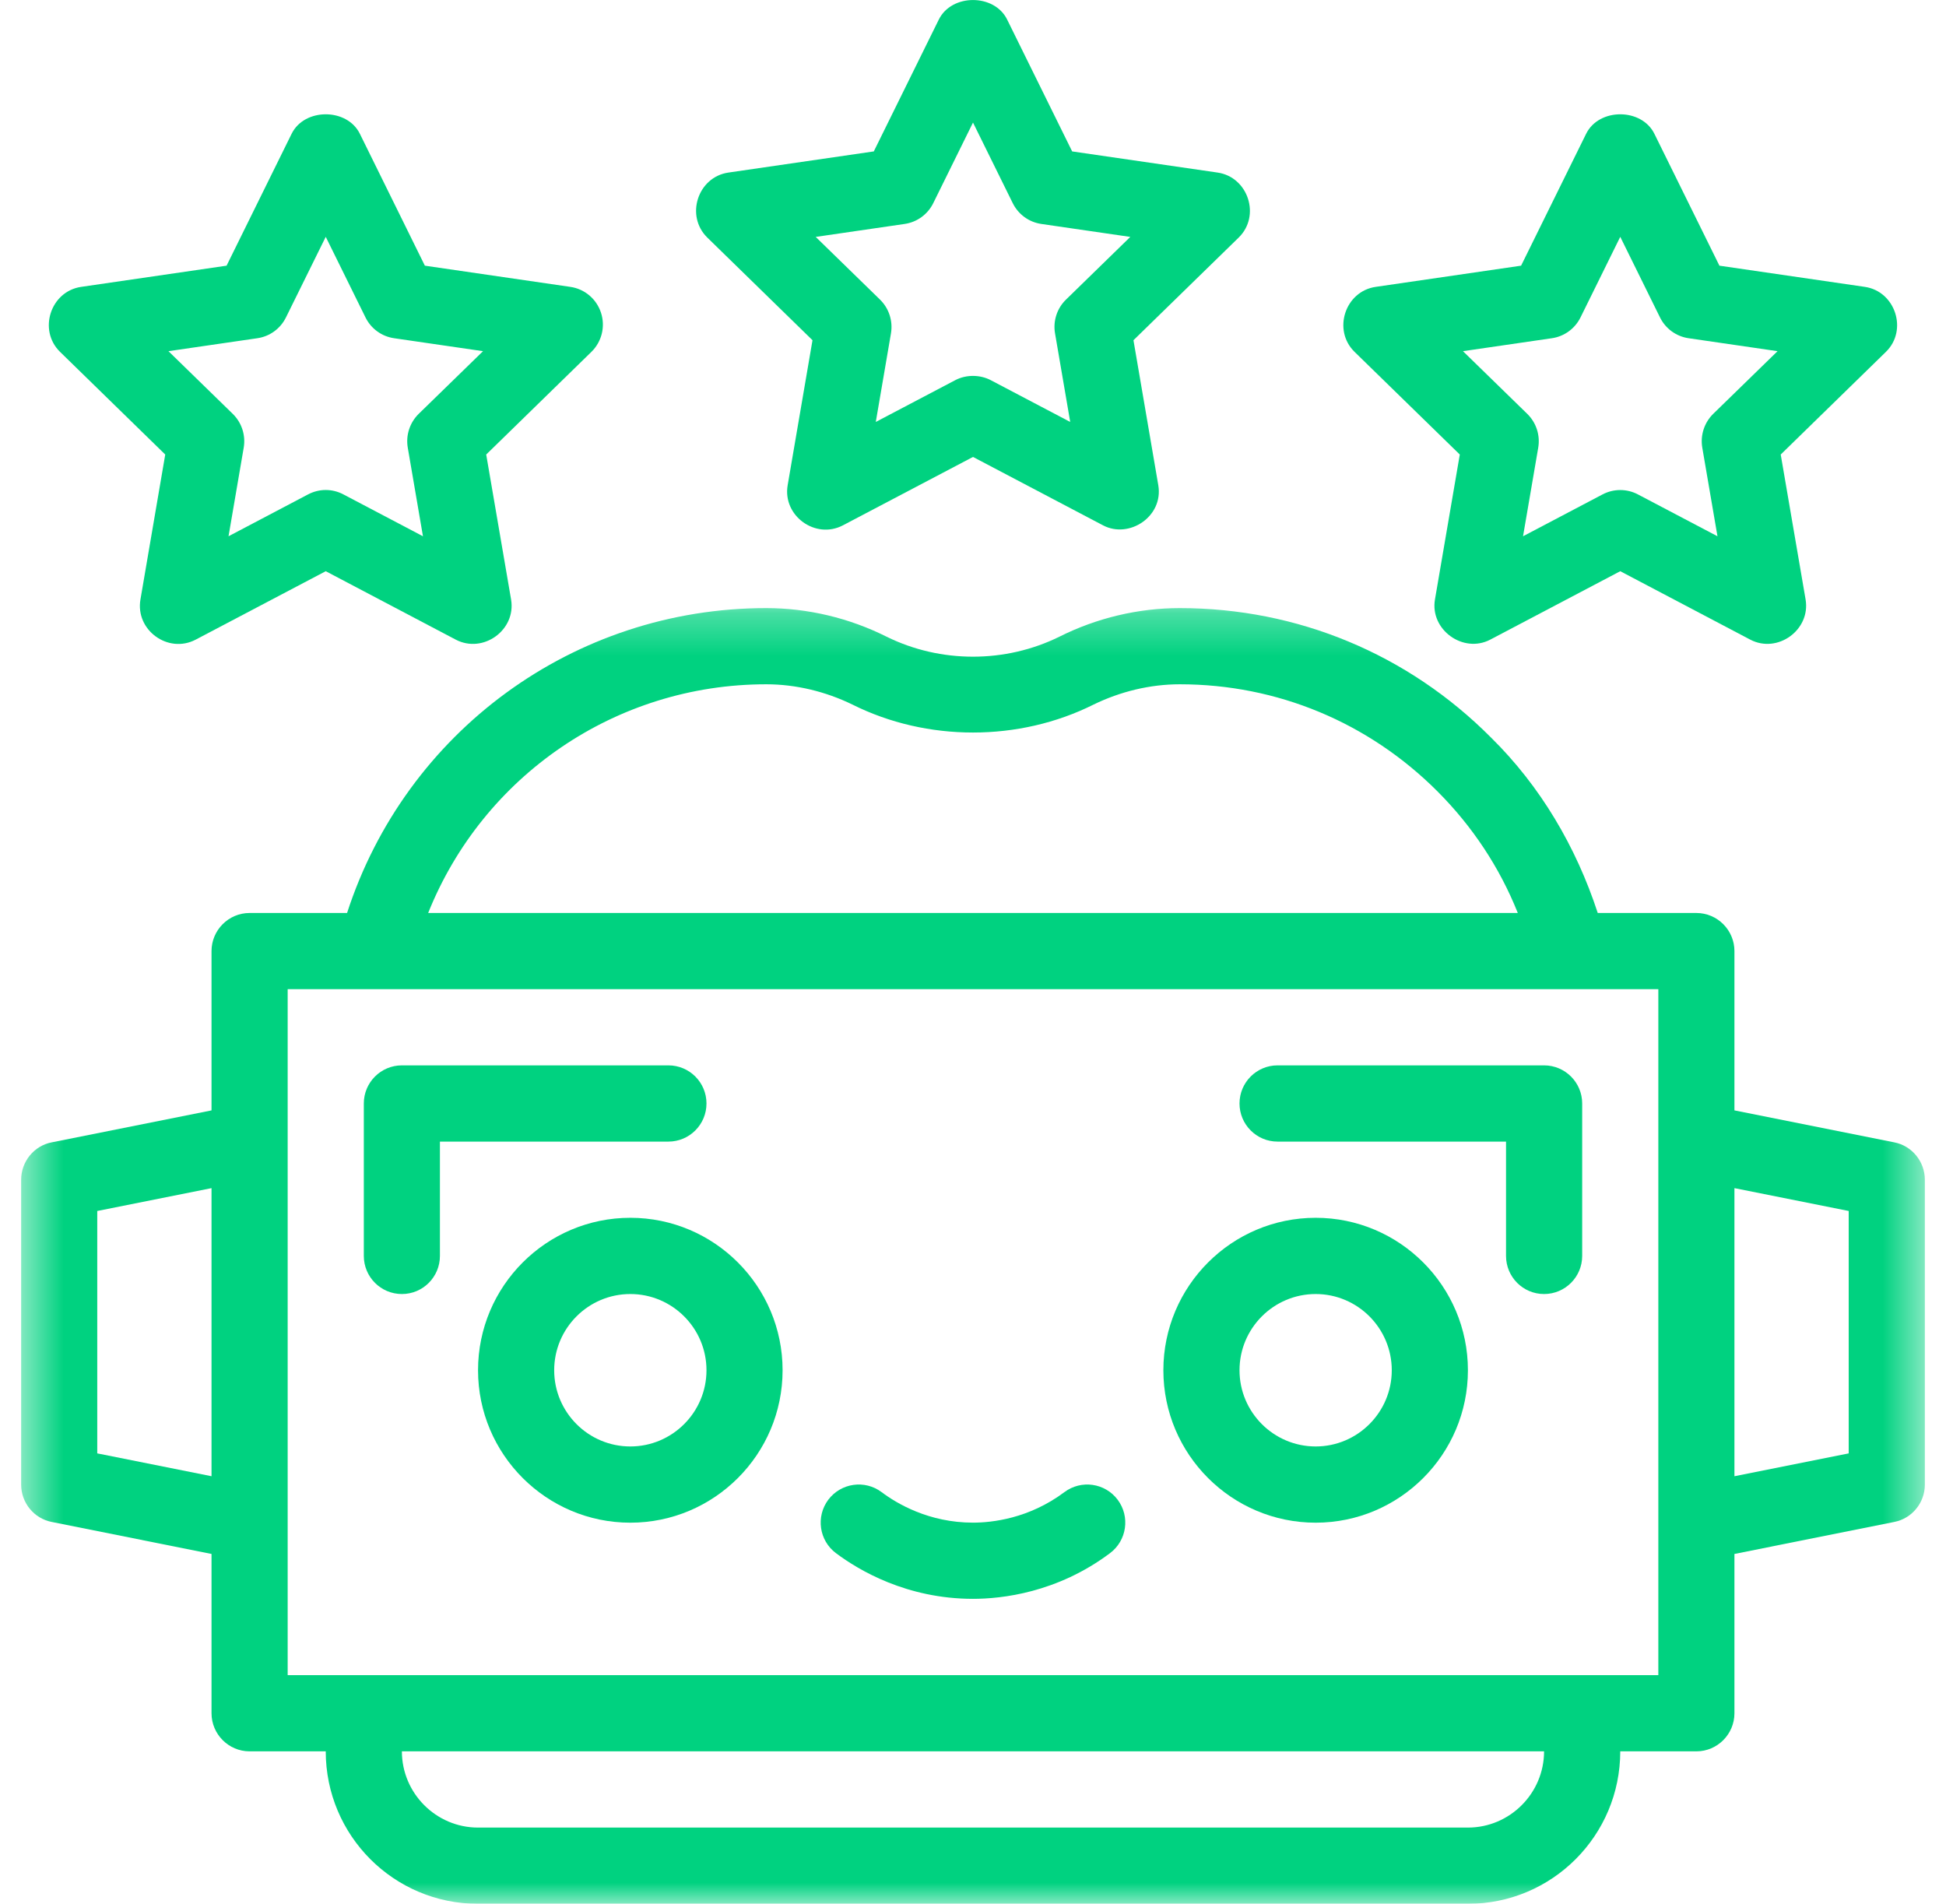
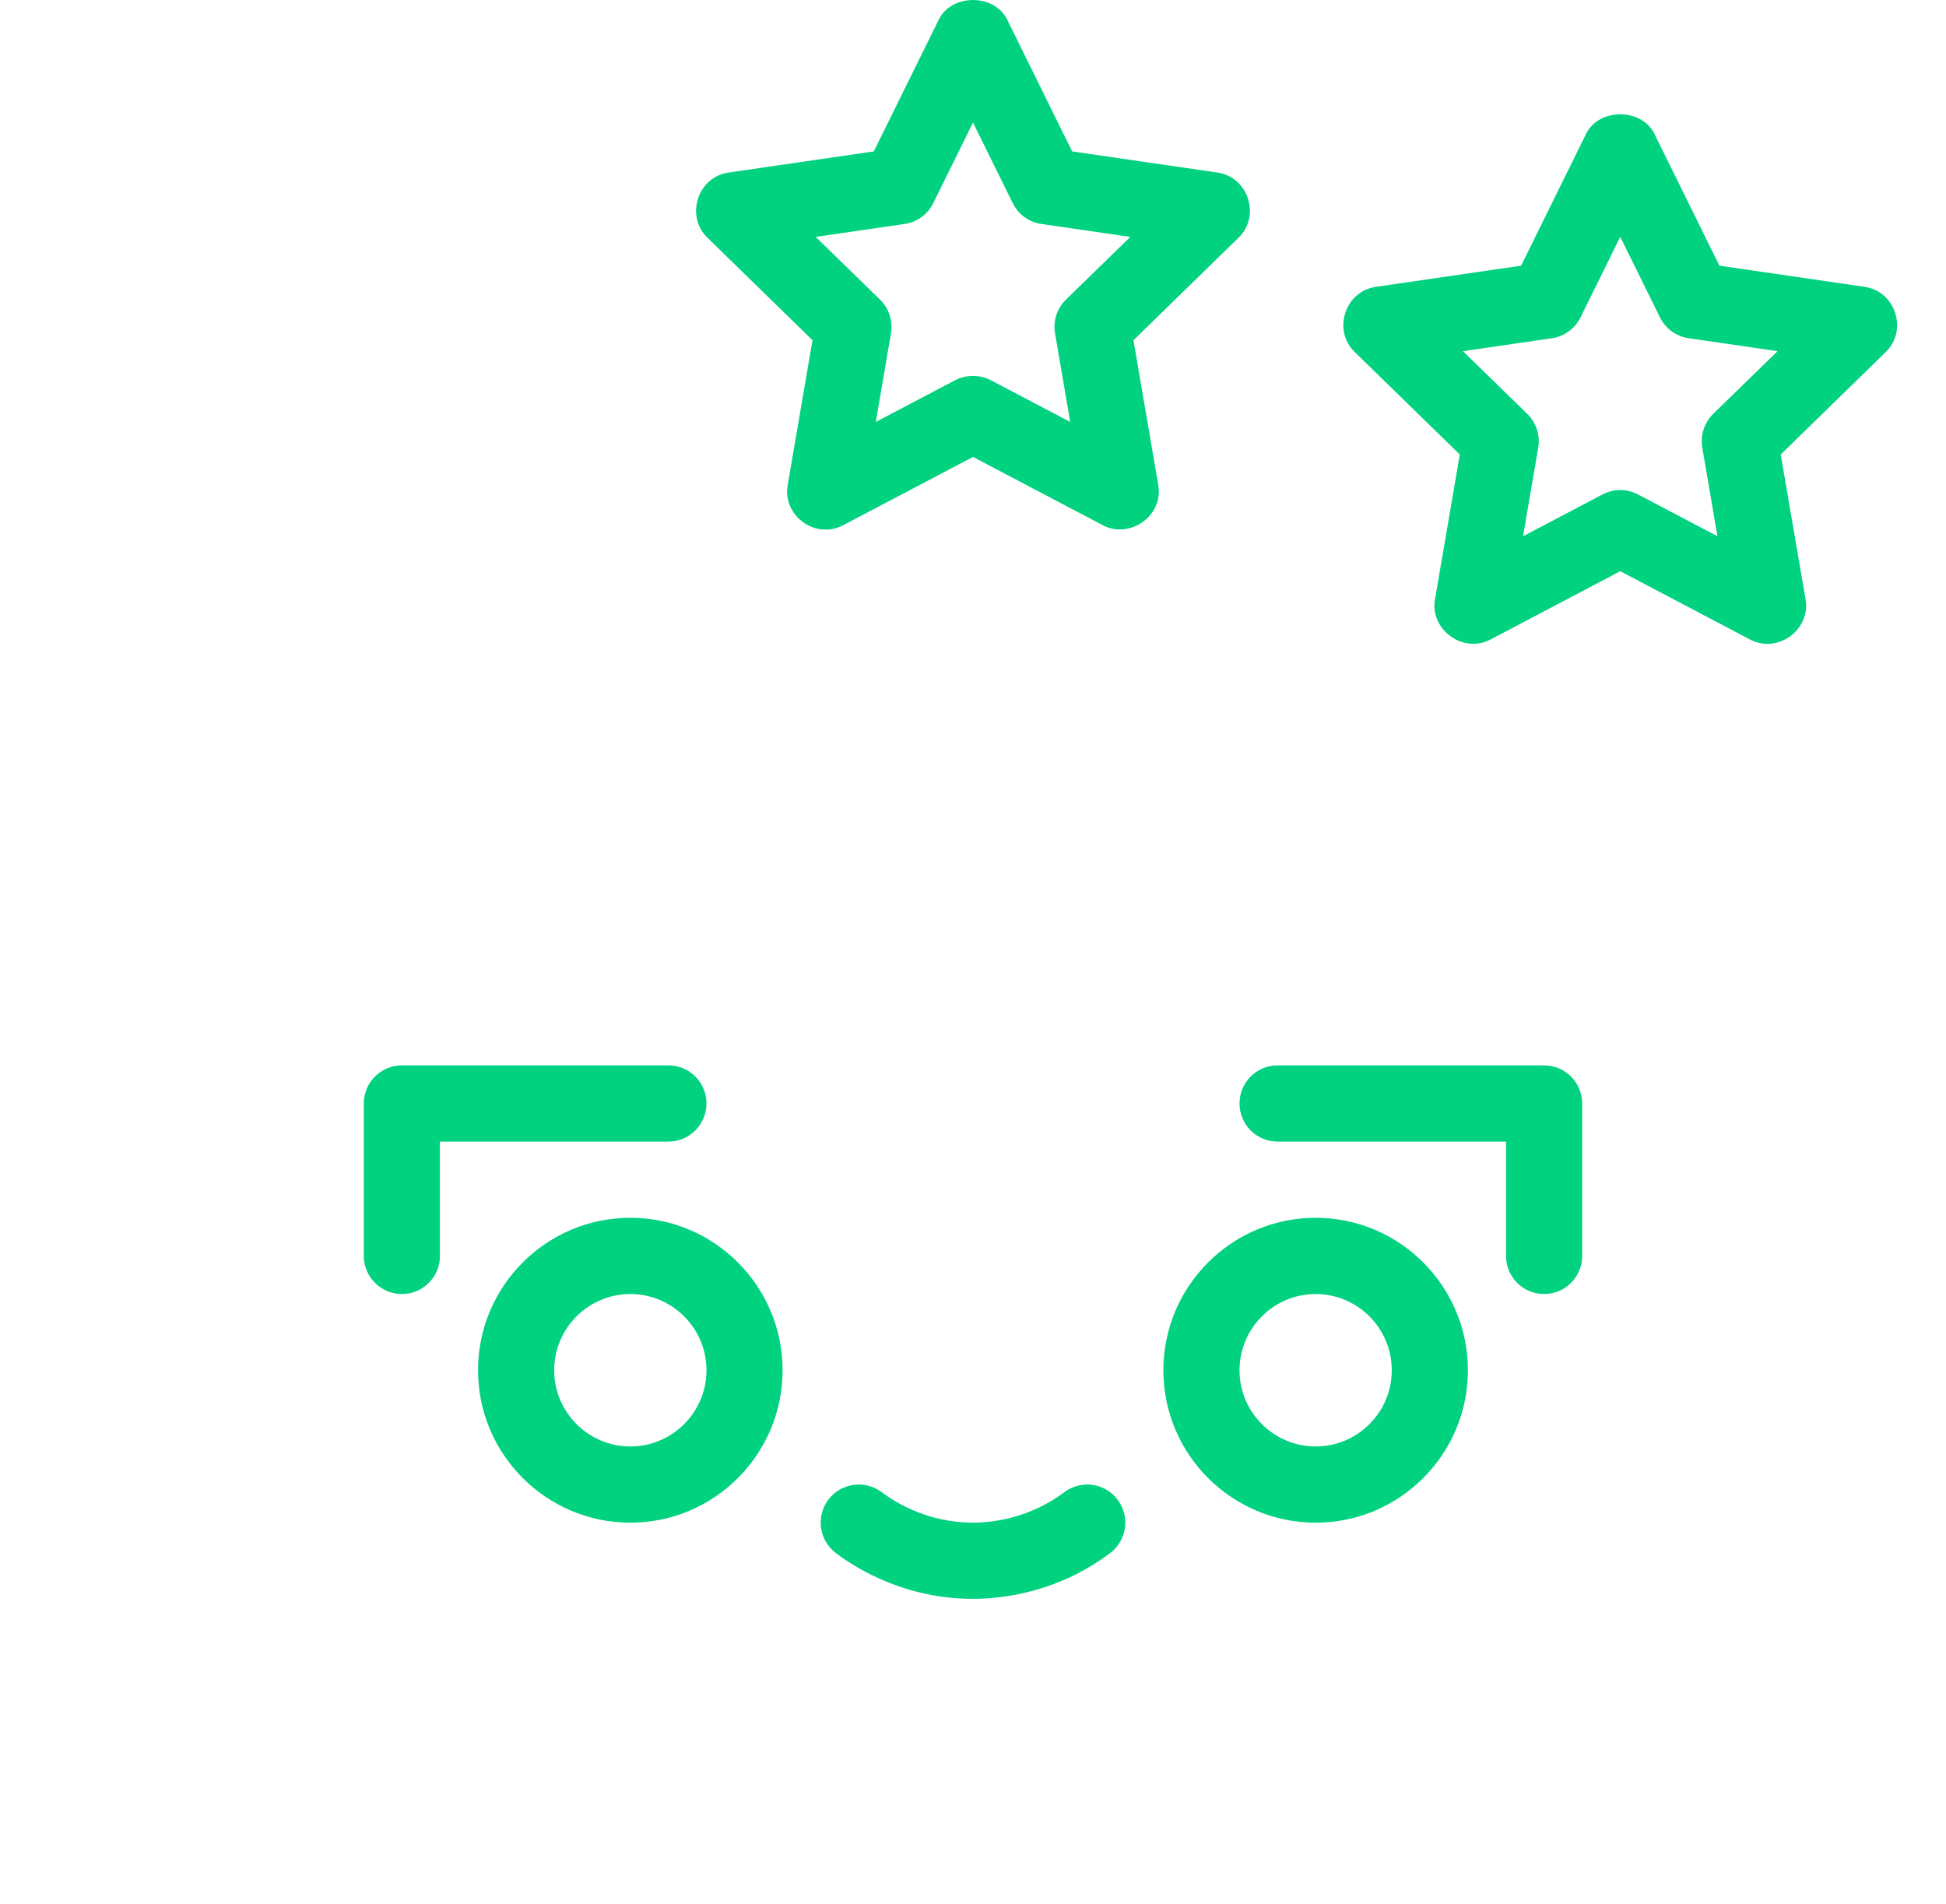
<svg xmlns="http://www.w3.org/2000/svg" width="46" height="45" viewBox="0 0 46 45" fill="none">
  <path d="M16.7 26.084C16.7 25.586 16.297 25.183 15.8 25.183H9.5C9.003 25.183 8.6 25.586 8.6 26.084V29.687C8.6 30.185 9.003 30.588 9.5 30.588C9.997 30.588 10.399 30.185 10.399 29.687V26.985H15.8C16.297 26.985 16.7 26.581 16.7 26.084Z" fill="#00D280" />
  <path d="M36.499 25.183H30.199C29.703 25.183 29.3 25.586 29.3 26.084C29.3 26.581 29.703 26.985 30.199 26.985H35.6V29.687C35.6 30.185 36.002 30.588 36.499 30.588C36.996 30.588 37.4 30.185 37.4 29.687V26.084C37.4 25.586 36.996 25.183 36.499 25.183Z" fill="#00D280" />
  <path d="M14.9 28.786C12.915 28.786 11.3 30.402 11.3 32.39C11.3 34.377 12.915 35.993 14.9 35.993C16.884 35.993 18.499 34.377 18.499 32.39C18.499 30.402 16.884 28.786 14.9 28.786ZM14.9 34.191C13.907 34.191 13.1 33.383 13.1 32.39C13.1 31.396 13.907 30.588 14.9 30.588C15.892 30.588 16.7 31.396 16.7 32.39C16.7 33.383 15.892 34.191 14.9 34.191Z" fill="#00D280" />
  <path d="M31.1 28.786C29.115 28.786 27.5 30.402 27.5 32.39C27.5 34.377 29.115 35.993 31.1 35.993C33.084 35.993 34.699 34.377 34.699 32.39C34.699 30.402 33.084 28.786 31.1 28.786ZM31.1 34.191C30.107 34.191 29.3 33.383 29.3 32.39C29.3 31.396 30.107 30.588 31.1 30.588C32.092 30.588 32.899 31.396 32.899 32.39C32.899 33.383 32.092 34.191 31.1 34.191Z" fill="#00D280" />
  <path d="M25.16 35.271C24.324 35.897 23.448 35.992 23 35.992C21.956 35.992 21.198 35.54 20.84 35.271C20.442 34.972 19.877 35.054 19.579 35.451C19.282 35.849 19.362 36.414 19.759 36.712C20.298 37.116 21.433 37.793 23 37.793C23.672 37.793 24.987 37.653 26.24 36.712C26.637 36.414 26.718 35.849 26.42 35.451C26.123 35.054 25.559 34.972 25.16 35.271Z" fill="#00D280" />
  <mask id="mask0_3991_39808" style="mask-type:luminance" maskUnits="userSpaceOnUse" x="0" y="14" width="46" height="31">
-     <path d="M0.5 14.276H45.5V44.999H0.5V14.276Z" fill="white" />
-   </mask>
+     </mask>
  <g mask="url(#mask0_3991_39808)">
    <path d="M44.779 27.003L40.999 26.247V22.481C40.999 21.986 40.595 21.581 40.1 21.581H37.768C37.255 20.013 36.41 18.581 35.248 17.437C33.287 15.464 30.677 14.374 27.887 14.374C26.906 14.374 25.924 14.608 25.042 15.05C23.765 15.68 22.234 15.68 20.957 15.05C20.075 14.608 19.094 14.374 18.113 14.374C13.559 14.374 9.59 17.302 8.204 21.581H5.899C5.404 21.581 5 21.986 5 22.481V26.247L1.22 27.003C0.806 27.084 0.5 27.454 0.5 27.887V35.093C0.5 35.525 0.806 35.894 1.22 35.975L5 36.732V40.497C5 40.993 5.404 41.398 5.899 41.398H7.7C7.7 43.389 9.31 45.002 11.3 45.002H34.699C36.689 45.002 38.3 43.389 38.3 41.398H40.1C40.595 41.398 40.999 40.993 40.999 40.497V36.732L44.779 35.975C45.193 35.894 45.5 35.525 45.5 35.093V27.887C45.5 27.454 45.193 27.084 44.779 27.003ZM5 34.895L2.299 34.355V28.625L5 28.085V34.895ZM18.113 16.175C18.815 16.175 19.517 16.347 20.147 16.653C21.911 17.536 24.089 17.536 25.853 16.653C26.483 16.347 27.184 16.175 27.887 16.175C30.191 16.175 32.35 17.076 33.98 18.707C34.799 19.527 35.447 20.499 35.878 21.581H10.121C11.417 18.346 14.548 16.175 18.113 16.175ZM34.699 43.2H11.3C10.309 43.2 9.5 42.389 9.5 41.398H36.499C36.499 42.389 35.69 43.2 34.699 43.2ZM39.2 39.597H6.8V23.382H39.2V39.597ZM43.7 34.355L40.999 34.895V28.085L43.7 28.625V34.355Z" fill="#00D280" />
  </g>
  <path d="M19.206 8.042C19.206 8.042 18.621 11.457 18.619 11.469C18.495 12.192 19.276 12.758 19.925 12.418L23 10.801C23 10.801 26.073 12.418 26.074 12.418C26.691 12.743 27.506 12.209 27.38 11.469L26.793 8.042C26.793 8.042 29.274 5.622 29.28 5.616C29.806 5.103 29.505 4.184 28.781 4.079L25.344 3.579L23.807 0.462C23.504 -0.153 22.496 -0.153 22.192 0.462L20.655 3.579C20.655 3.579 17.231 4.077 17.219 4.079C16.492 4.184 16.195 5.103 16.72 5.616L19.206 8.042ZM21.382 5.294C21.676 5.252 21.93 5.068 22.061 4.801L23 2.897L23.939 4.801C24.071 5.068 24.323 5.252 24.617 5.294L26.718 5.6L25.198 7.082C24.985 7.289 24.889 7.588 24.939 7.879L25.298 9.974C25.298 9.974 23.42 8.987 23.419 8.986C23.178 8.859 22.847 8.846 22.581 8.986L20.702 9.974L21.061 7.879C21.11 7.588 21.014 7.289 20.802 7.082L19.282 5.6L21.382 5.294Z" fill="#00D280" />
-   <path d="M3.906 10.744C3.906 10.744 3.321 14.165 3.32 14.17C3.195 14.894 3.973 15.461 4.625 15.12L7.7 13.502L10.774 15.12C11.42 15.458 12.204 14.893 12.081 14.17L11.493 10.744L13.98 8.317C14.225 8.077 14.313 7.72 14.207 7.394C14.102 7.068 13.82 6.829 13.481 6.781L10.043 6.28L8.507 3.163C8.204 2.548 7.196 2.548 6.893 3.163L5.356 6.28C5.356 6.28 1.933 6.778 1.919 6.781C1.194 6.886 0.895 7.804 1.419 8.317L3.906 10.744ZM6.083 7.995C6.376 7.953 6.629 7.769 6.76 7.502L7.7 5.598L8.639 7.502C8.77 7.769 9.023 7.953 9.317 7.995L11.418 8.301L9.897 9.783C9.686 9.99 9.589 10.289 9.639 10.582L9.998 12.676L8.118 11.687C7.854 11.547 7.545 11.548 7.281 11.687L5.402 12.676L5.761 10.582C5.811 10.289 5.714 9.99 5.502 9.783L3.982 8.301L6.083 7.995Z" fill="#00D280" />
  <path d="M34.507 10.744C34.507 10.744 33.922 14.155 33.92 14.17C33.797 14.883 34.585 15.455 35.226 15.12L38.3 13.502L41.374 15.12C42.018 15.457 42.803 14.89 42.681 14.17L42.093 10.744C42.093 10.744 44.572 8.326 44.58 8.317C45.104 7.806 44.803 6.886 44.081 6.781L40.644 6.28L39.107 3.163C38.804 2.548 37.796 2.548 37.493 3.163L35.956 6.28C35.956 6.28 32.528 6.779 32.519 6.781C31.794 6.886 31.495 7.804 32.019 8.317L34.507 10.744ZM36.683 7.995C36.976 7.953 37.229 7.769 37.361 7.502L38.3 5.598L39.239 7.502C39.37 7.769 39.623 7.953 39.917 7.995L42.018 8.301L40.497 9.783C40.286 9.99 40.189 10.289 40.239 10.582L40.598 12.676L38.718 11.687C38.457 11.549 38.143 11.549 37.881 11.687L36.002 12.676L36.361 10.582C36.411 10.289 36.314 9.99 36.102 9.783L34.582 8.301L36.683 7.995Z" fill="#00D280" />
</svg>